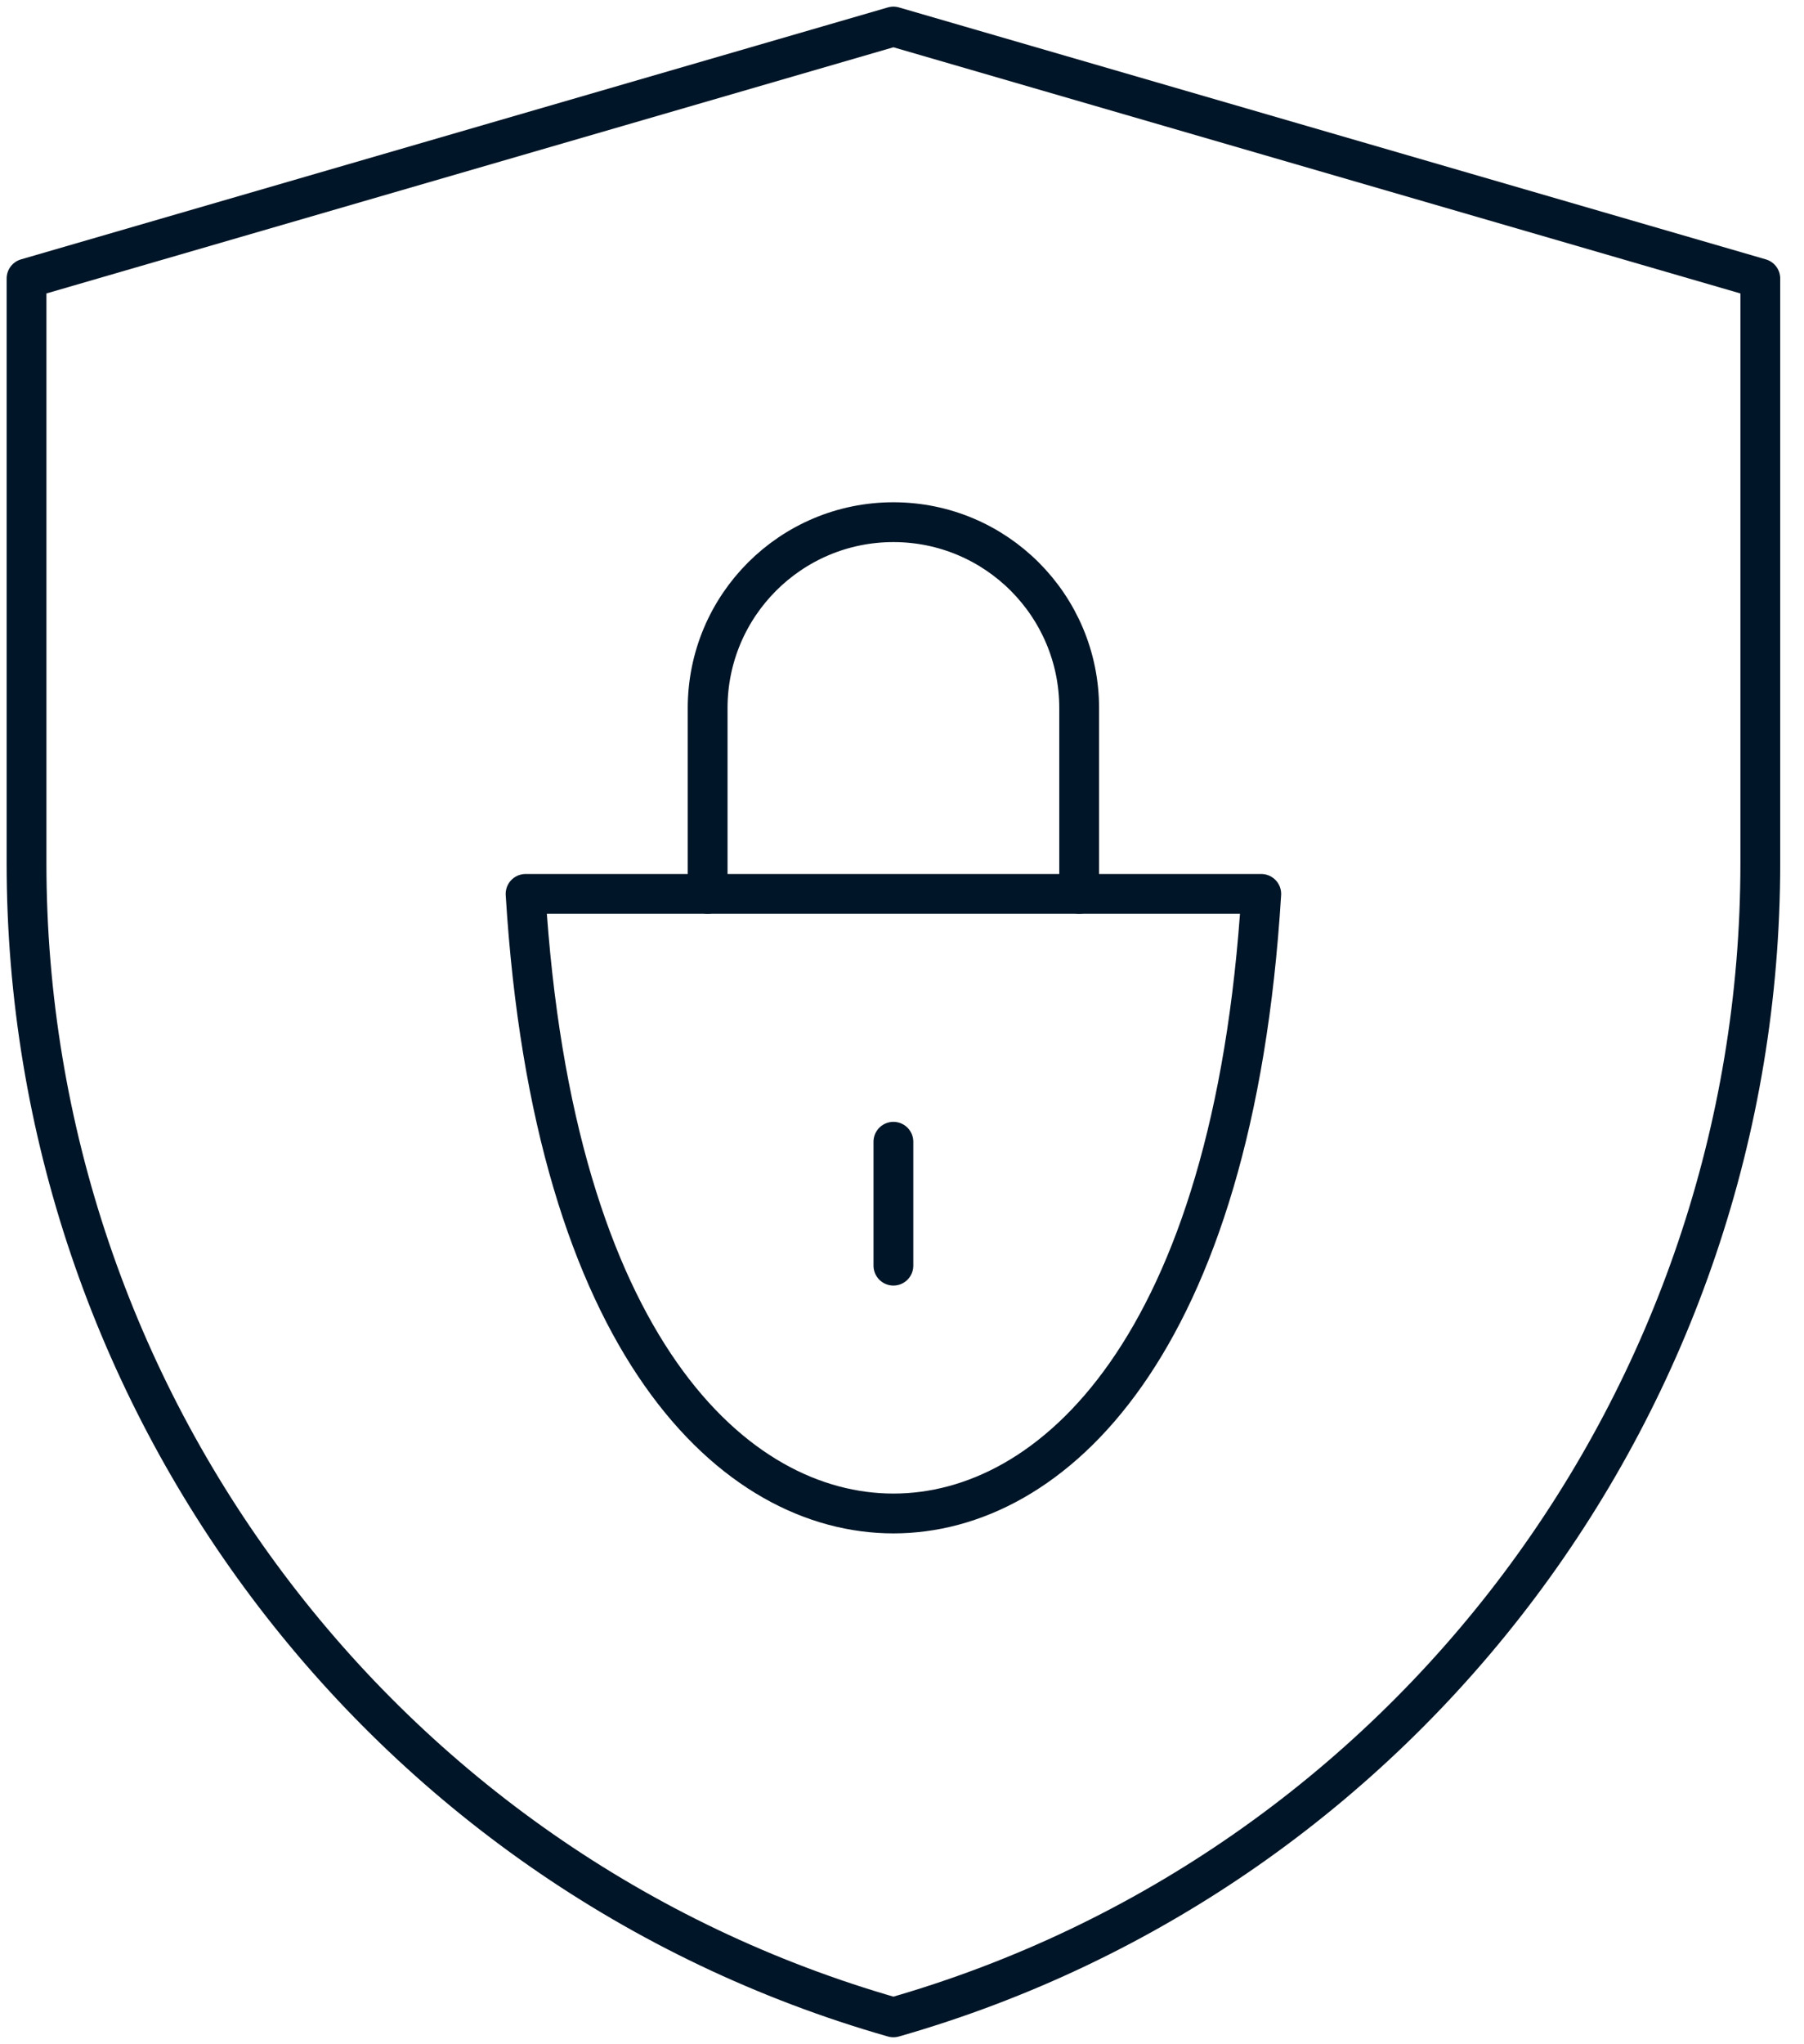
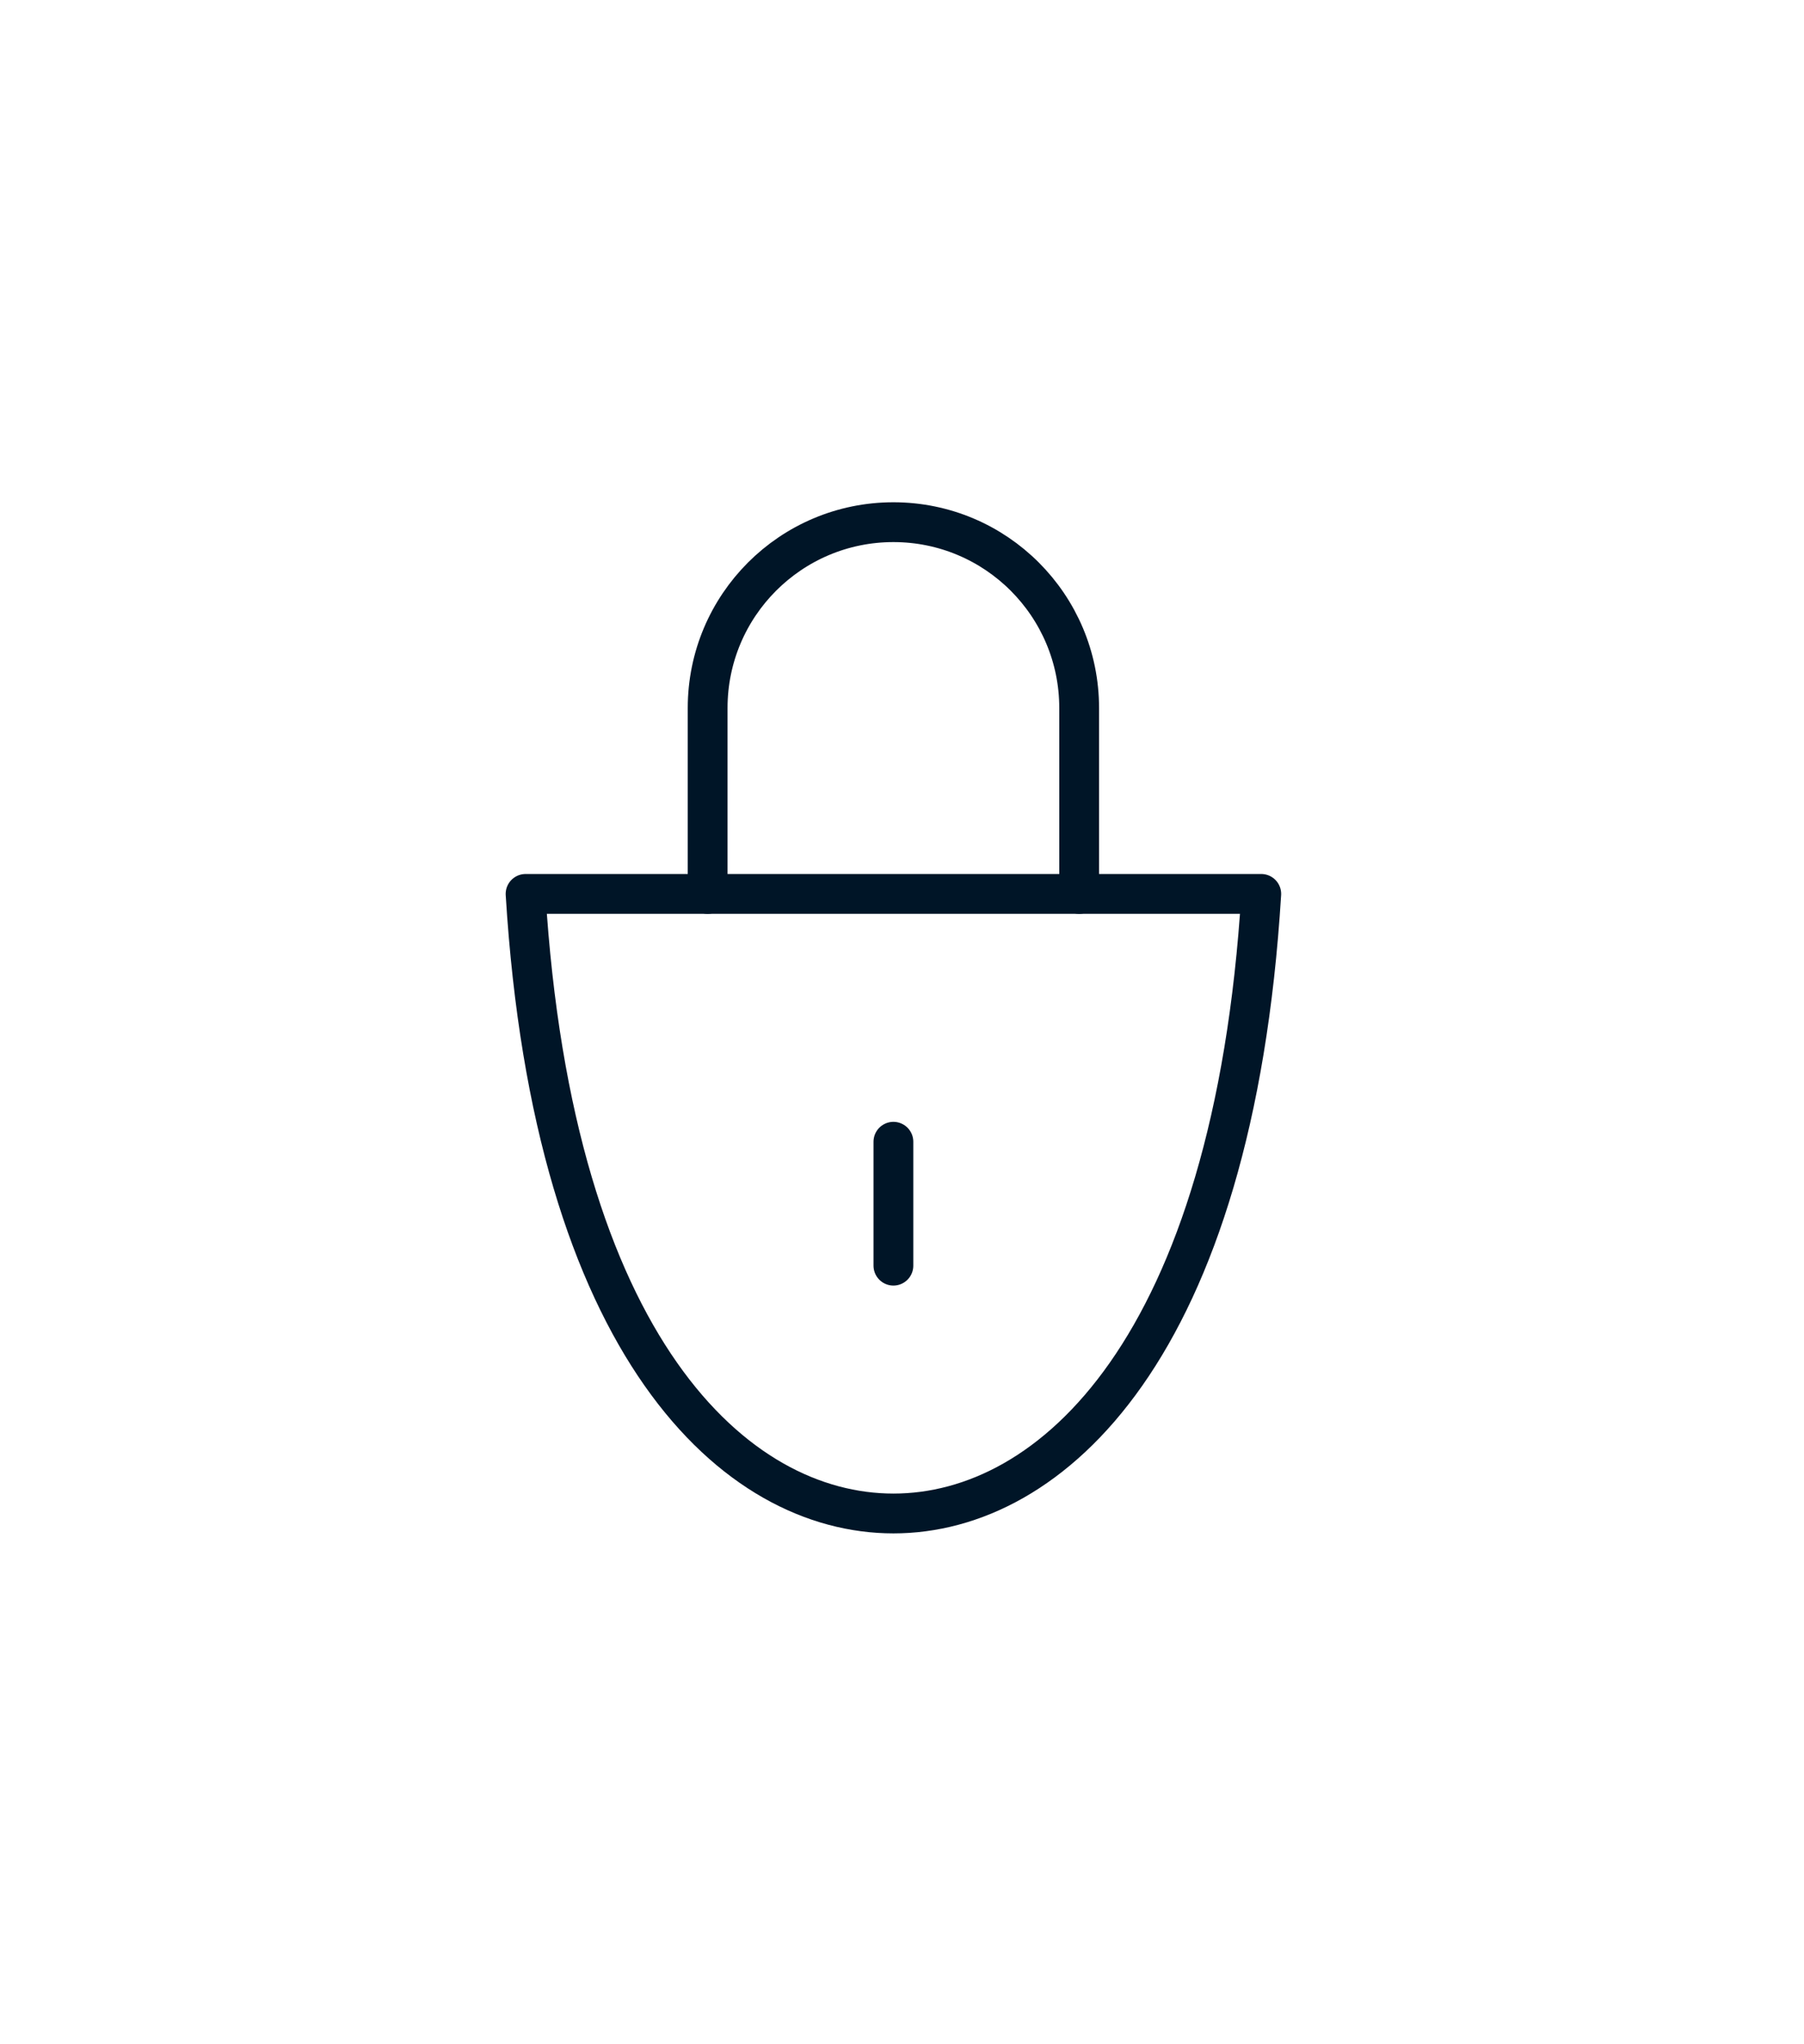
<svg xmlns="http://www.w3.org/2000/svg" width="68" height="77" viewBox="0 0 68 77" fill="none">
  <g id="Group 524">
    <path id="path726" d="M33.677 57.017C27.728 57.017 20.862 50.799 19.811 33.676H47.542C46.491 50.799 39.626 57.017 33.677 57.017Z" stroke="#001527" stroke-width="1.5" stroke-miterlimit="10" stroke-linecap="round" stroke-linejoin="round" />
    <path id="path730" d="M26.674 33.676V26.674C26.674 22.807 29.809 19.672 33.676 19.672C37.543 19.672 40.678 22.807 40.678 26.674V33.676" stroke="#001527" stroke-width="1.5" stroke-miterlimit="10" stroke-linecap="round" stroke-linejoin="round" />
    <path id="path734" d="M33.676 43.013V47.681" stroke="#001527" stroke-width="1.5" stroke-miterlimit="10" stroke-linecap="round" stroke-linejoin="round" />
-     <path id="path738" d="M33.676 76C14.335 70.474 1 52.64 1 32.524V10.492L33.676 1L66.353 10.492V32.524C66.353 52.64 53.018 70.474 33.676 76Z" stroke="#001527" stroke-width="1.5" stroke-miterlimit="10" stroke-linecap="round" stroke-linejoin="round" />
  </g>
</svg>